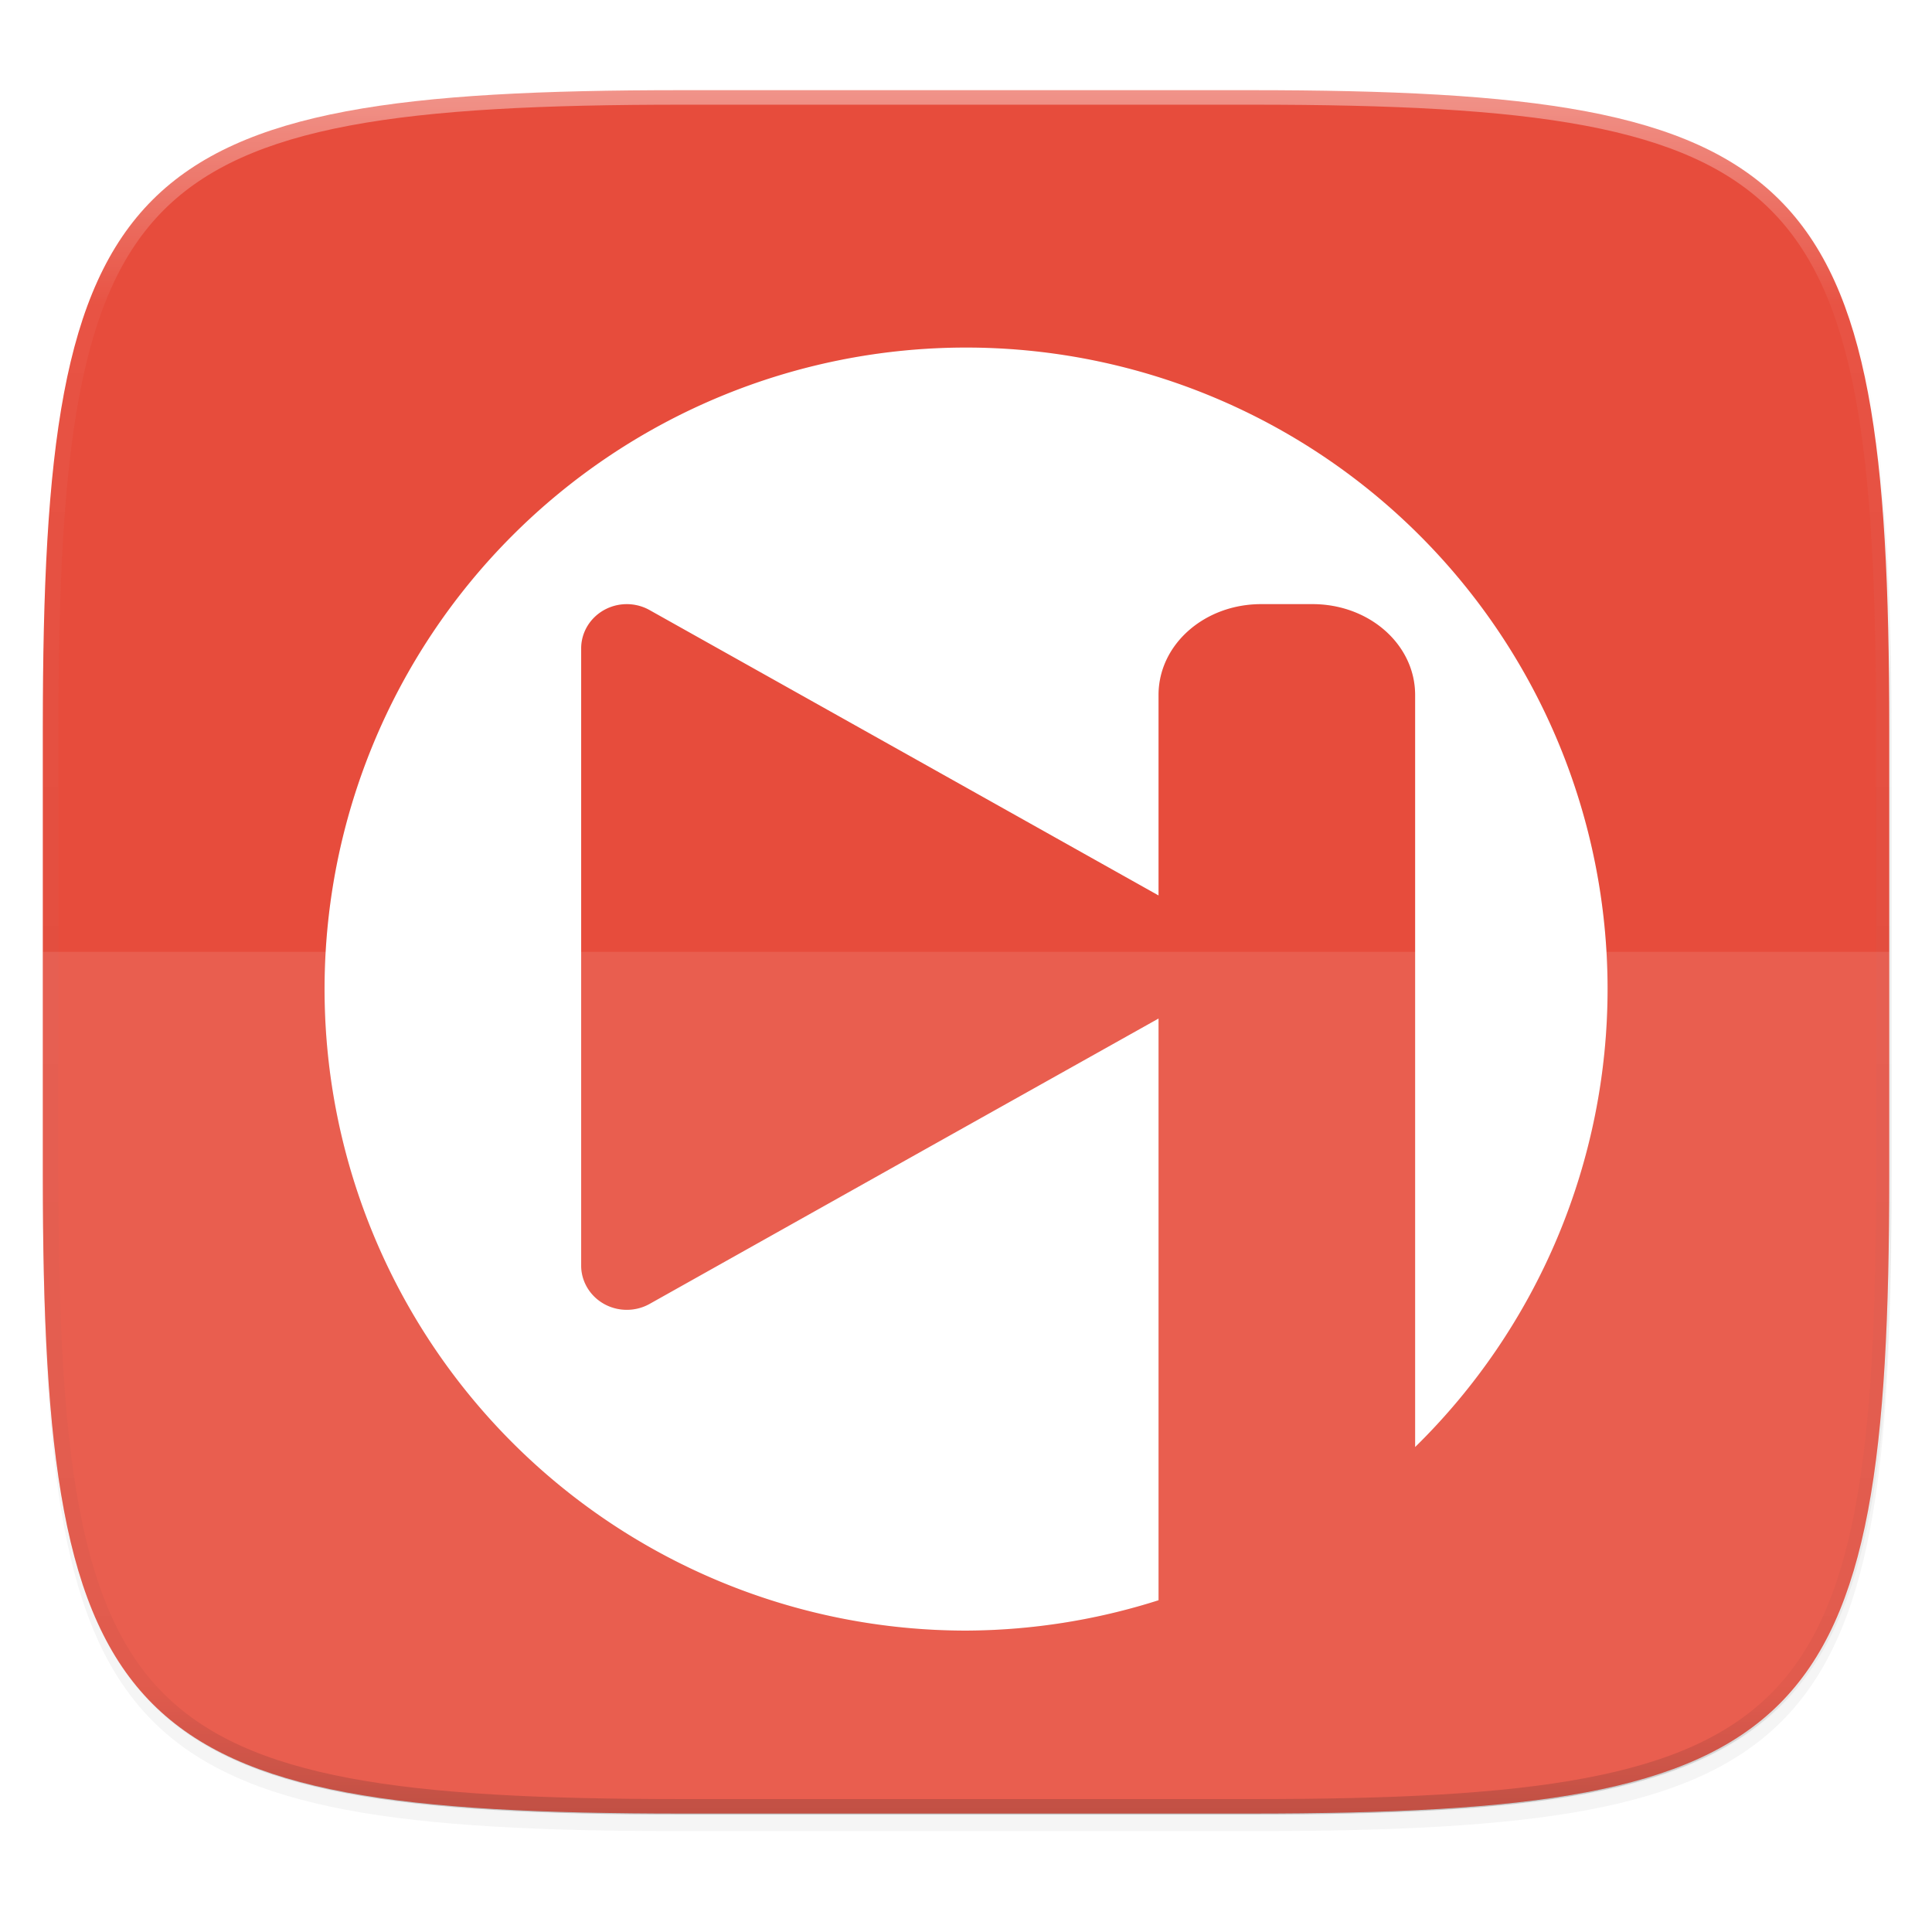
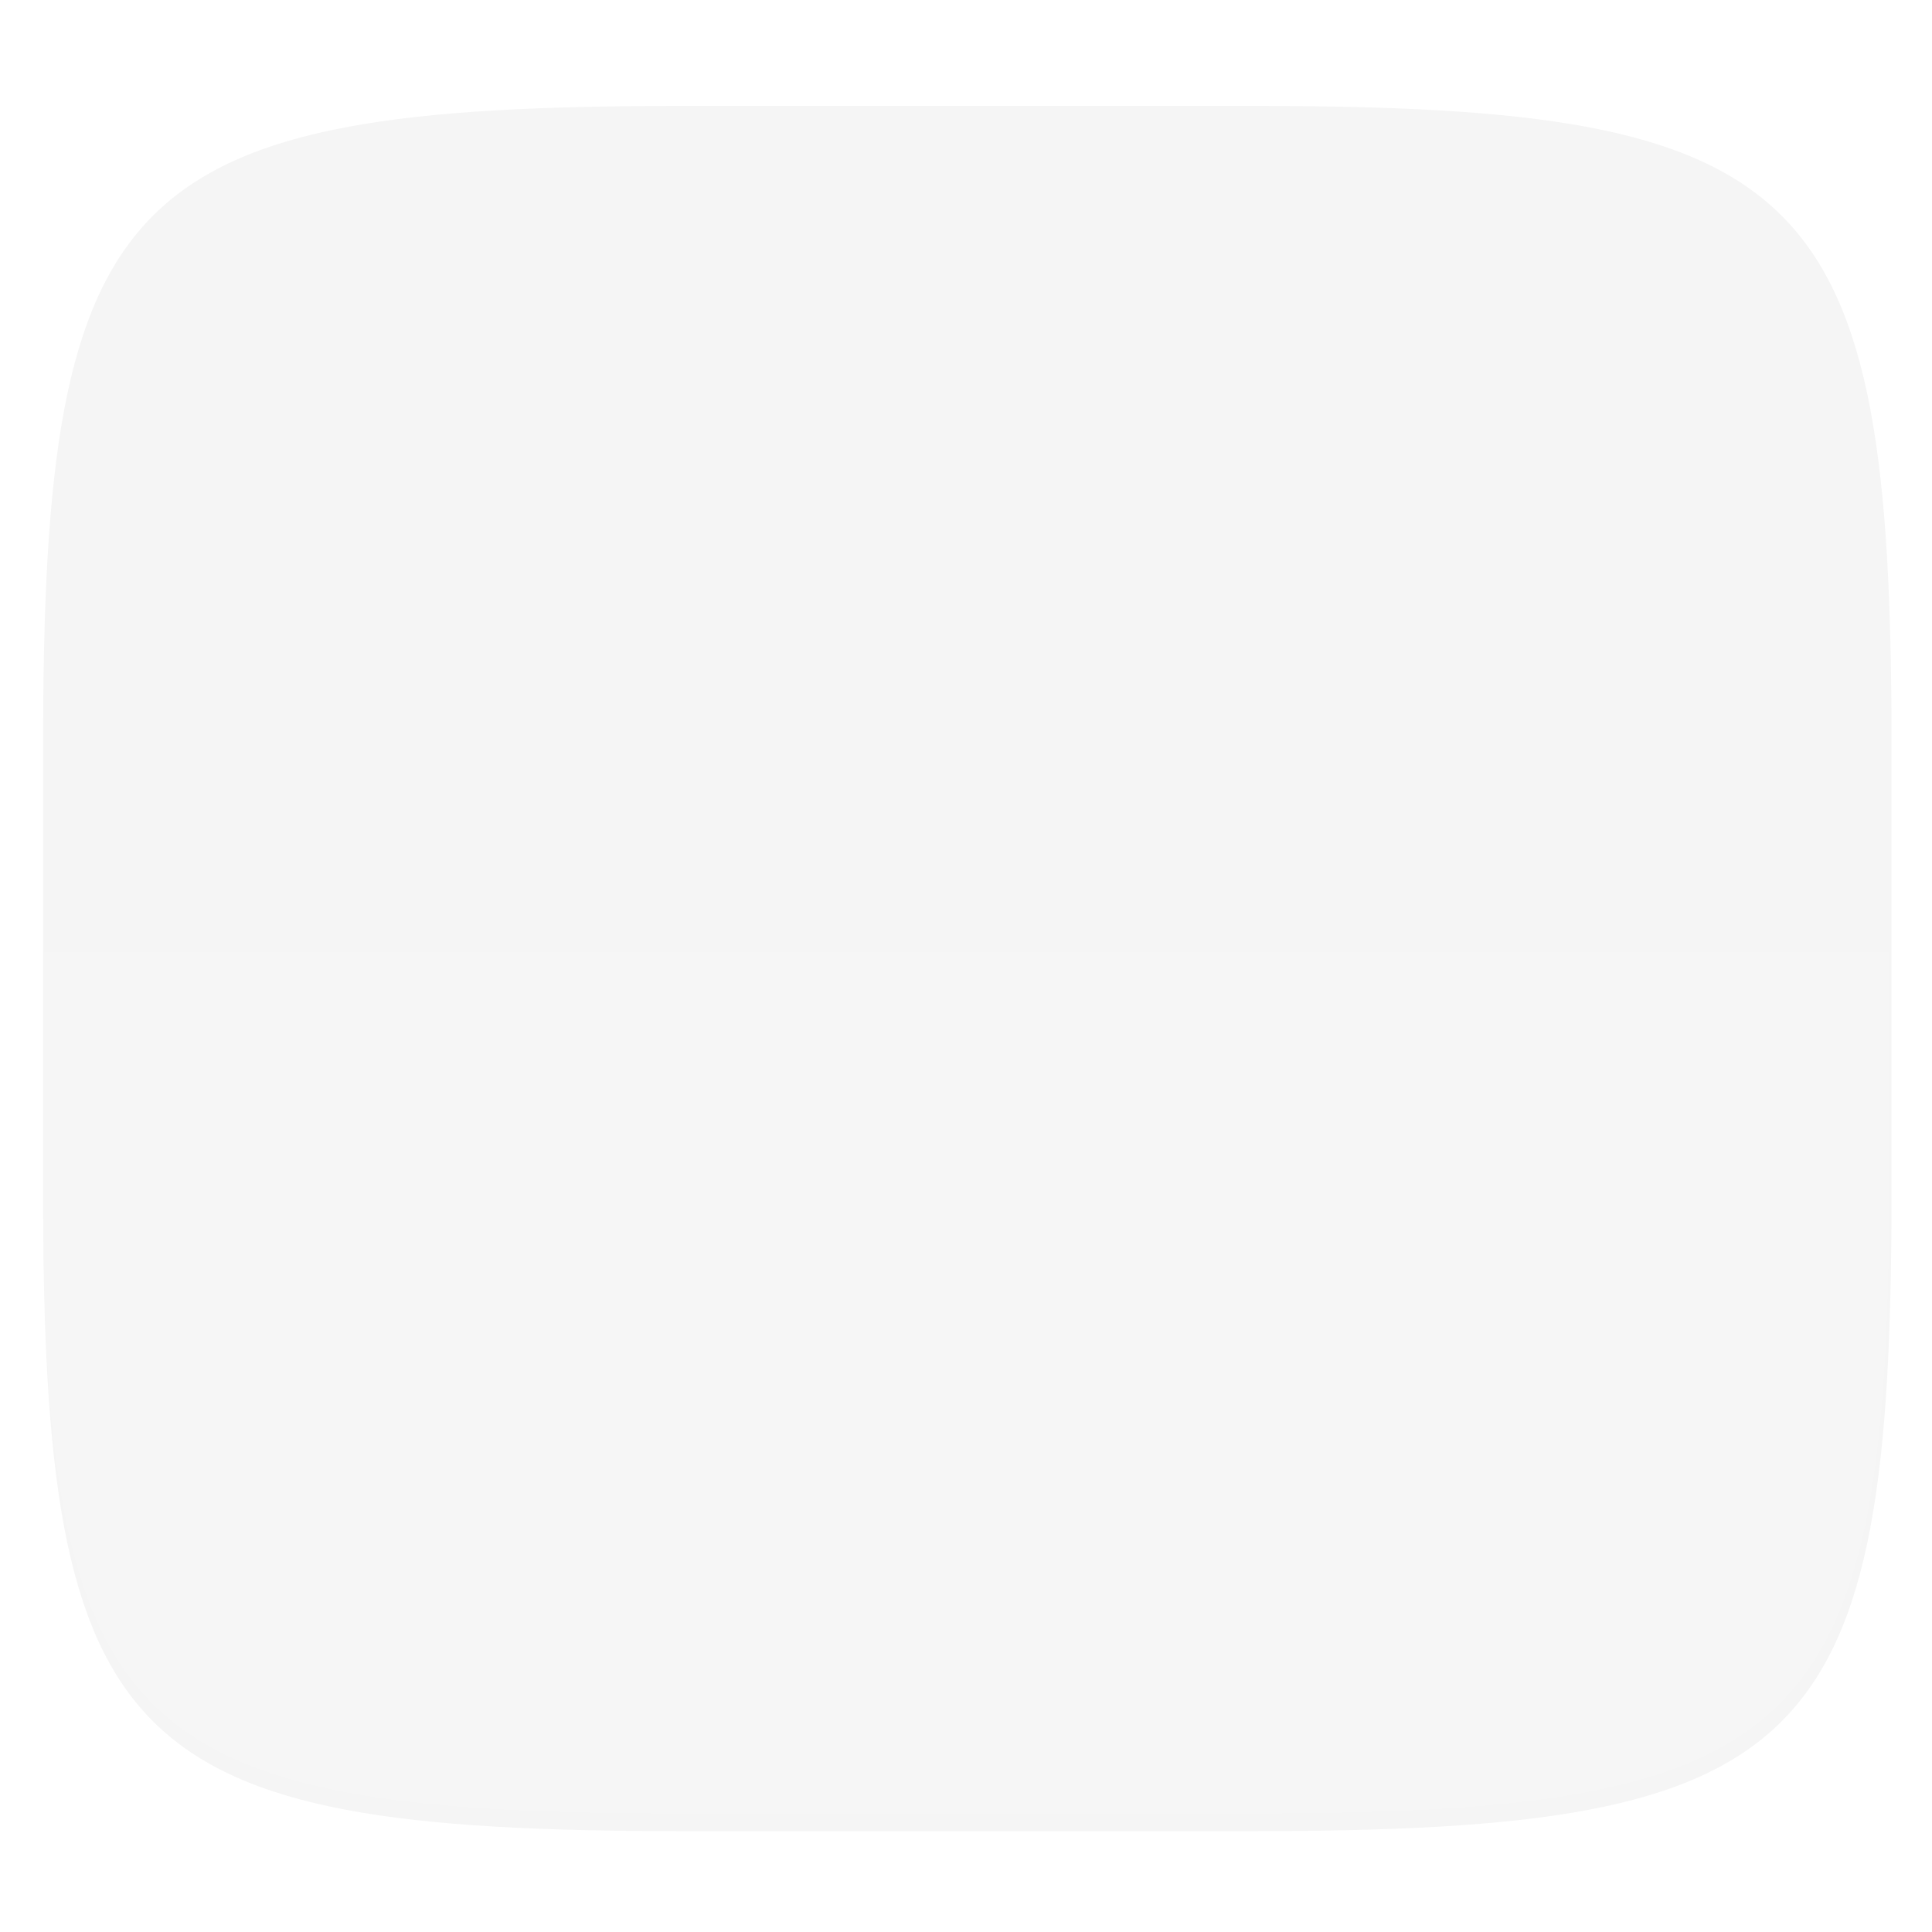
<svg xmlns="http://www.w3.org/2000/svg" width="256" height="256" version="1.1" viewBox="0 0 67.73 67.73">
  <defs>
    <linearGradient id="linearGradient1108" x1="296" x2="296" y1="-212" y2="236" gradientUnits="userSpaceOnUse">
      <stop style="stop-color:#ffffff" offset="0" />
      <stop style="stop-color:#ffffff;stop-opacity:.098" offset=".125" />
      <stop style="stop-color:#000000;stop-opacity:.098" offset=".925" />
      <stop style="stop-color:#000000;stop-opacity:.498" offset="1" />
    </linearGradient>
    <clipPath id="clipPath1082-3-452">
      <path d="M 361.938,-212 C 507.235,-212 528,-191.287 528,-46.125 V 70.125 C 528,215.286 507.235,236 361.938,236 H 214.062 C 68.765,236 48,215.286 48,70.125 V -46.125 C 48,-191.287 68.765,-212 214.062,-212 Z" style="fill:#8c59d9" />
    </clipPath>
    <filter id="filter1112" x="-.02" y="-.03" width="1.046" height="1.05" style="color-interpolation-filters:sRGB">
      <feGaussianBlur stdDeviation="2.32" />
    </filter>
    <filter id="filter4569" x="-.01" y="-.01" width="1.023" height="1.025" style="color-interpolation-filters:sRGB">
      <feGaussianBlur stdDeviation="1.16" />
    </filter>
    <filter id="filter949" x="-.05" y="-.05" width="1.096" height="1.096" style="color-interpolation-filters:sRGB">
      <feGaussianBlur stdDeviation=".9" />
    </filter>
  </defs>
  <g transform="translate(0,-229.267)">
-     <path transform="matrix(.27 0 0 .27 -7.129 220.56)" d="m188.969 44c72.649 0 83.031 10.357 83.031 82.938v58.125c0 72.581-10.383 82.938-83.031 82.938h-73.938c-72.649 0-83.031-10.357-83.031-82.938v-58.125c0-72.581 10.383-82.938 83.031-82.938z" style="filter:url(#filter4569);opacity:.1" />
    <path transform="matrix(.27 0 0 .27 -7.129 220.56)" d="m188.969 46c72.649 0 83.031 10.357 83.031 82.938v58.125c0 72.581-10.383 82.938-83.031 82.938h-73.938c-72.649 0-83.031-10.357-83.031-82.938v-58.125c0-72.581 10.383-82.938 83.031-82.938z" style="filter:url(#filter1112);opacity:.2" />
-     <path d="m43.837 232.428c19.594 0 22.394 2.793 22.394 22.369v15.677c0 19.576-2.8 22.369-22.394 22.369h-19.942c-19.594 0-22.394-2.793-22.394-22.369v-15.677c0-19.576 2.8-22.369 22.394-22.369z" style="fill:#e74c3c" />
-     <path transform="matrix(.135 0 0 .135 -4.971 261.017)" d="M 361.938,-212 C 507.235,-212 528,-191.287 528,-46.125 V 70.125 C 528,215.286 507.235,236 361.938,236 H 214.062 C 68.765,236 48,215.286 48,70.125 V -46.125 C 48,-191.287 68.765,-212 214.062,-212 Z" clip-path="url(#clipPath1082-3-452)" style="fill:none;opacity:.4;stroke-linecap:round;stroke-linejoin:round;stroke-width:8;stroke:url(#linearGradient1108)" />
    <path d="m1.502 262.635v7.838c0 19.576 2.8 22.369 22.394 22.369h19.942c19.594 0 22.394-2.793 22.394-22.369v-7.838z" style="fill:#ffffff;opacity:.1" />
-     <path d="m33.867 241.451a22.49 22.49 0 0 1 22.49 22.49 22.49 22.49 0 0 1-6.747 16.055v-26.365c0-1.765-1.604-3.185-3.598-3.185h-1.799c-1.995 0-3.598 1.419-3.598 3.185v7.028l-8.2-4.599-9.644-5.406a1.6 1.553 0 0 0-0.762-0.207 1.6 1.553 0 0 0-1.635 1.55v21.635a1.6 1.553 0 0 0 2.397 1.347l9.644-5.411 8.2-4.595v20.394a22.49 22.49 0 0 1-6.747 1.064 22.49 22.49 0 0 1-22.49-22.49 22.49 22.49 0 0 1 22.49-22.49z" style="filter:url(#filter949);opacity:.3" />
-     <path d="m33.867 241.451a22.49 22.49 0 0 1 22.49 22.49 22.49 22.49 0 0 1-6.747 16.055v-26.365c0-1.765-1.604-3.185-3.598-3.185h-1.799c-1.995 0-3.598 1.419-3.598 3.185v7.028l-8.2-4.599-9.644-5.406a1.6 1.553 0 0 0-0.762-0.207 1.6 1.553 0 0 0-1.635 1.55v21.635a1.6 1.553 0 0 0 2.397 1.347l9.644-5.411 8.2-4.595v20.394a22.49 22.49 0 0 1-6.747 1.064 22.49 22.49 0 0 1-22.49-22.49 22.49 22.49 0 0 1 22.49-22.49z" style="fill:#ffffff" />
  </g>
</svg>